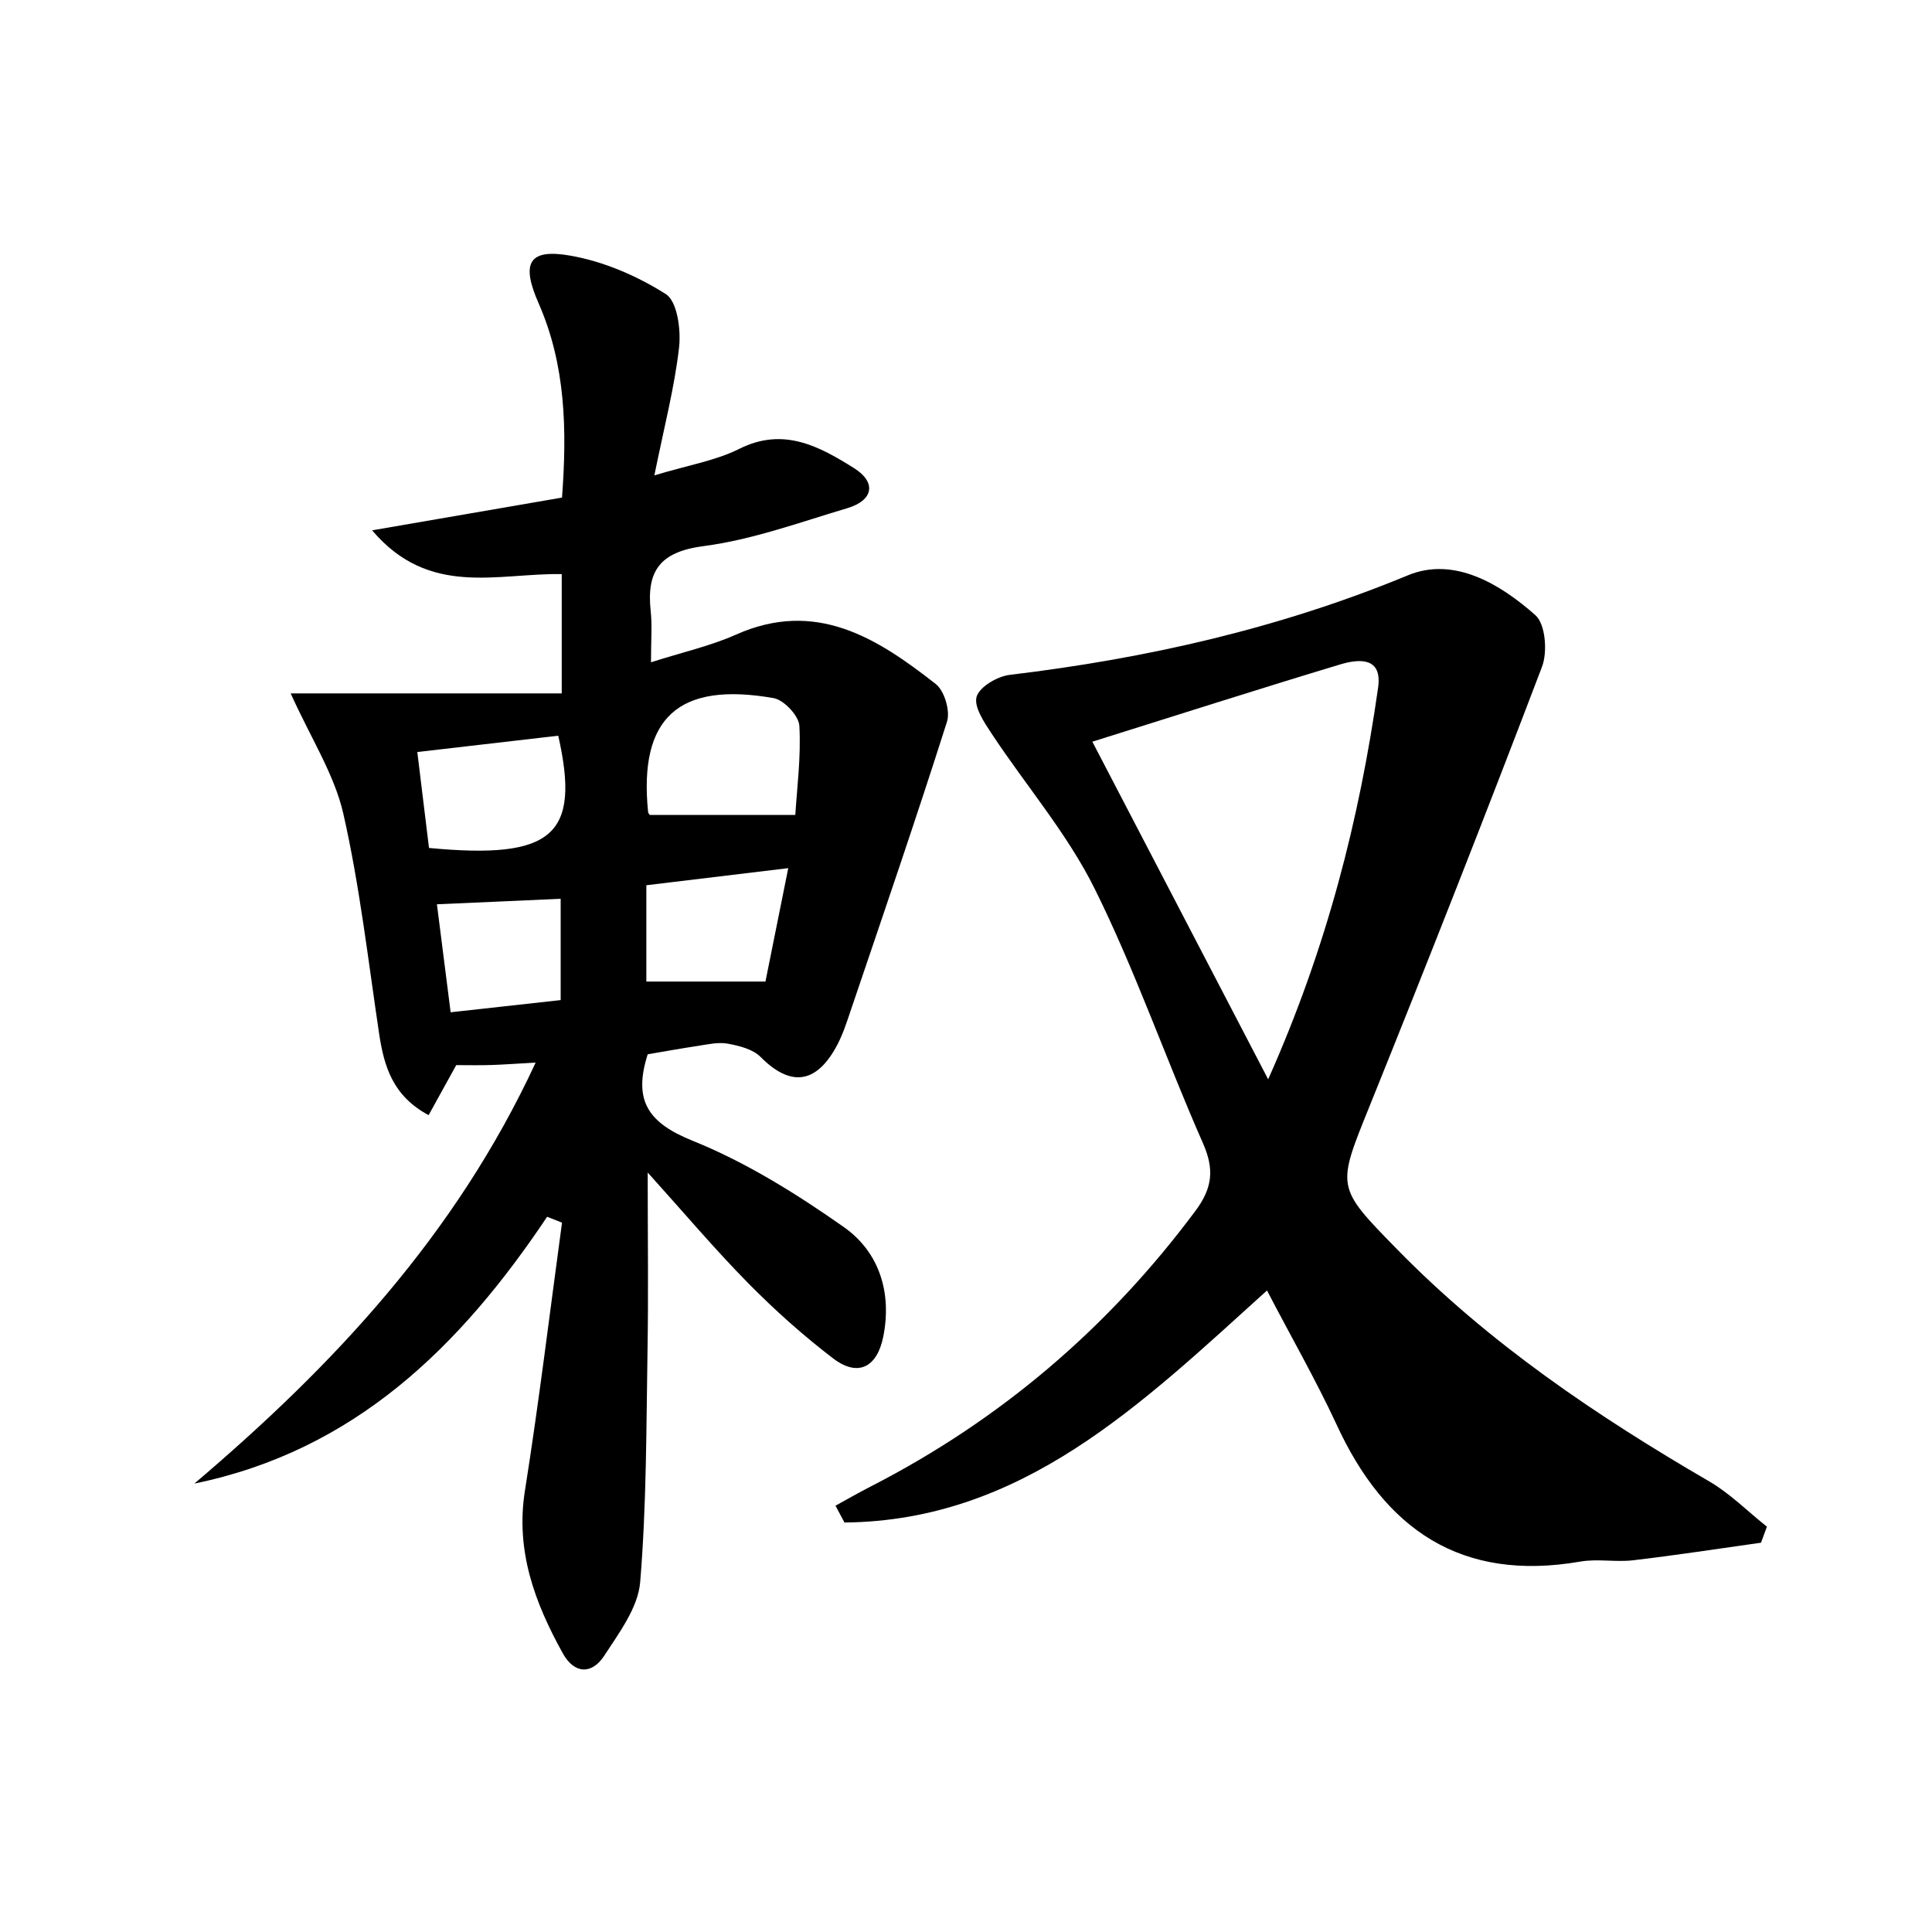
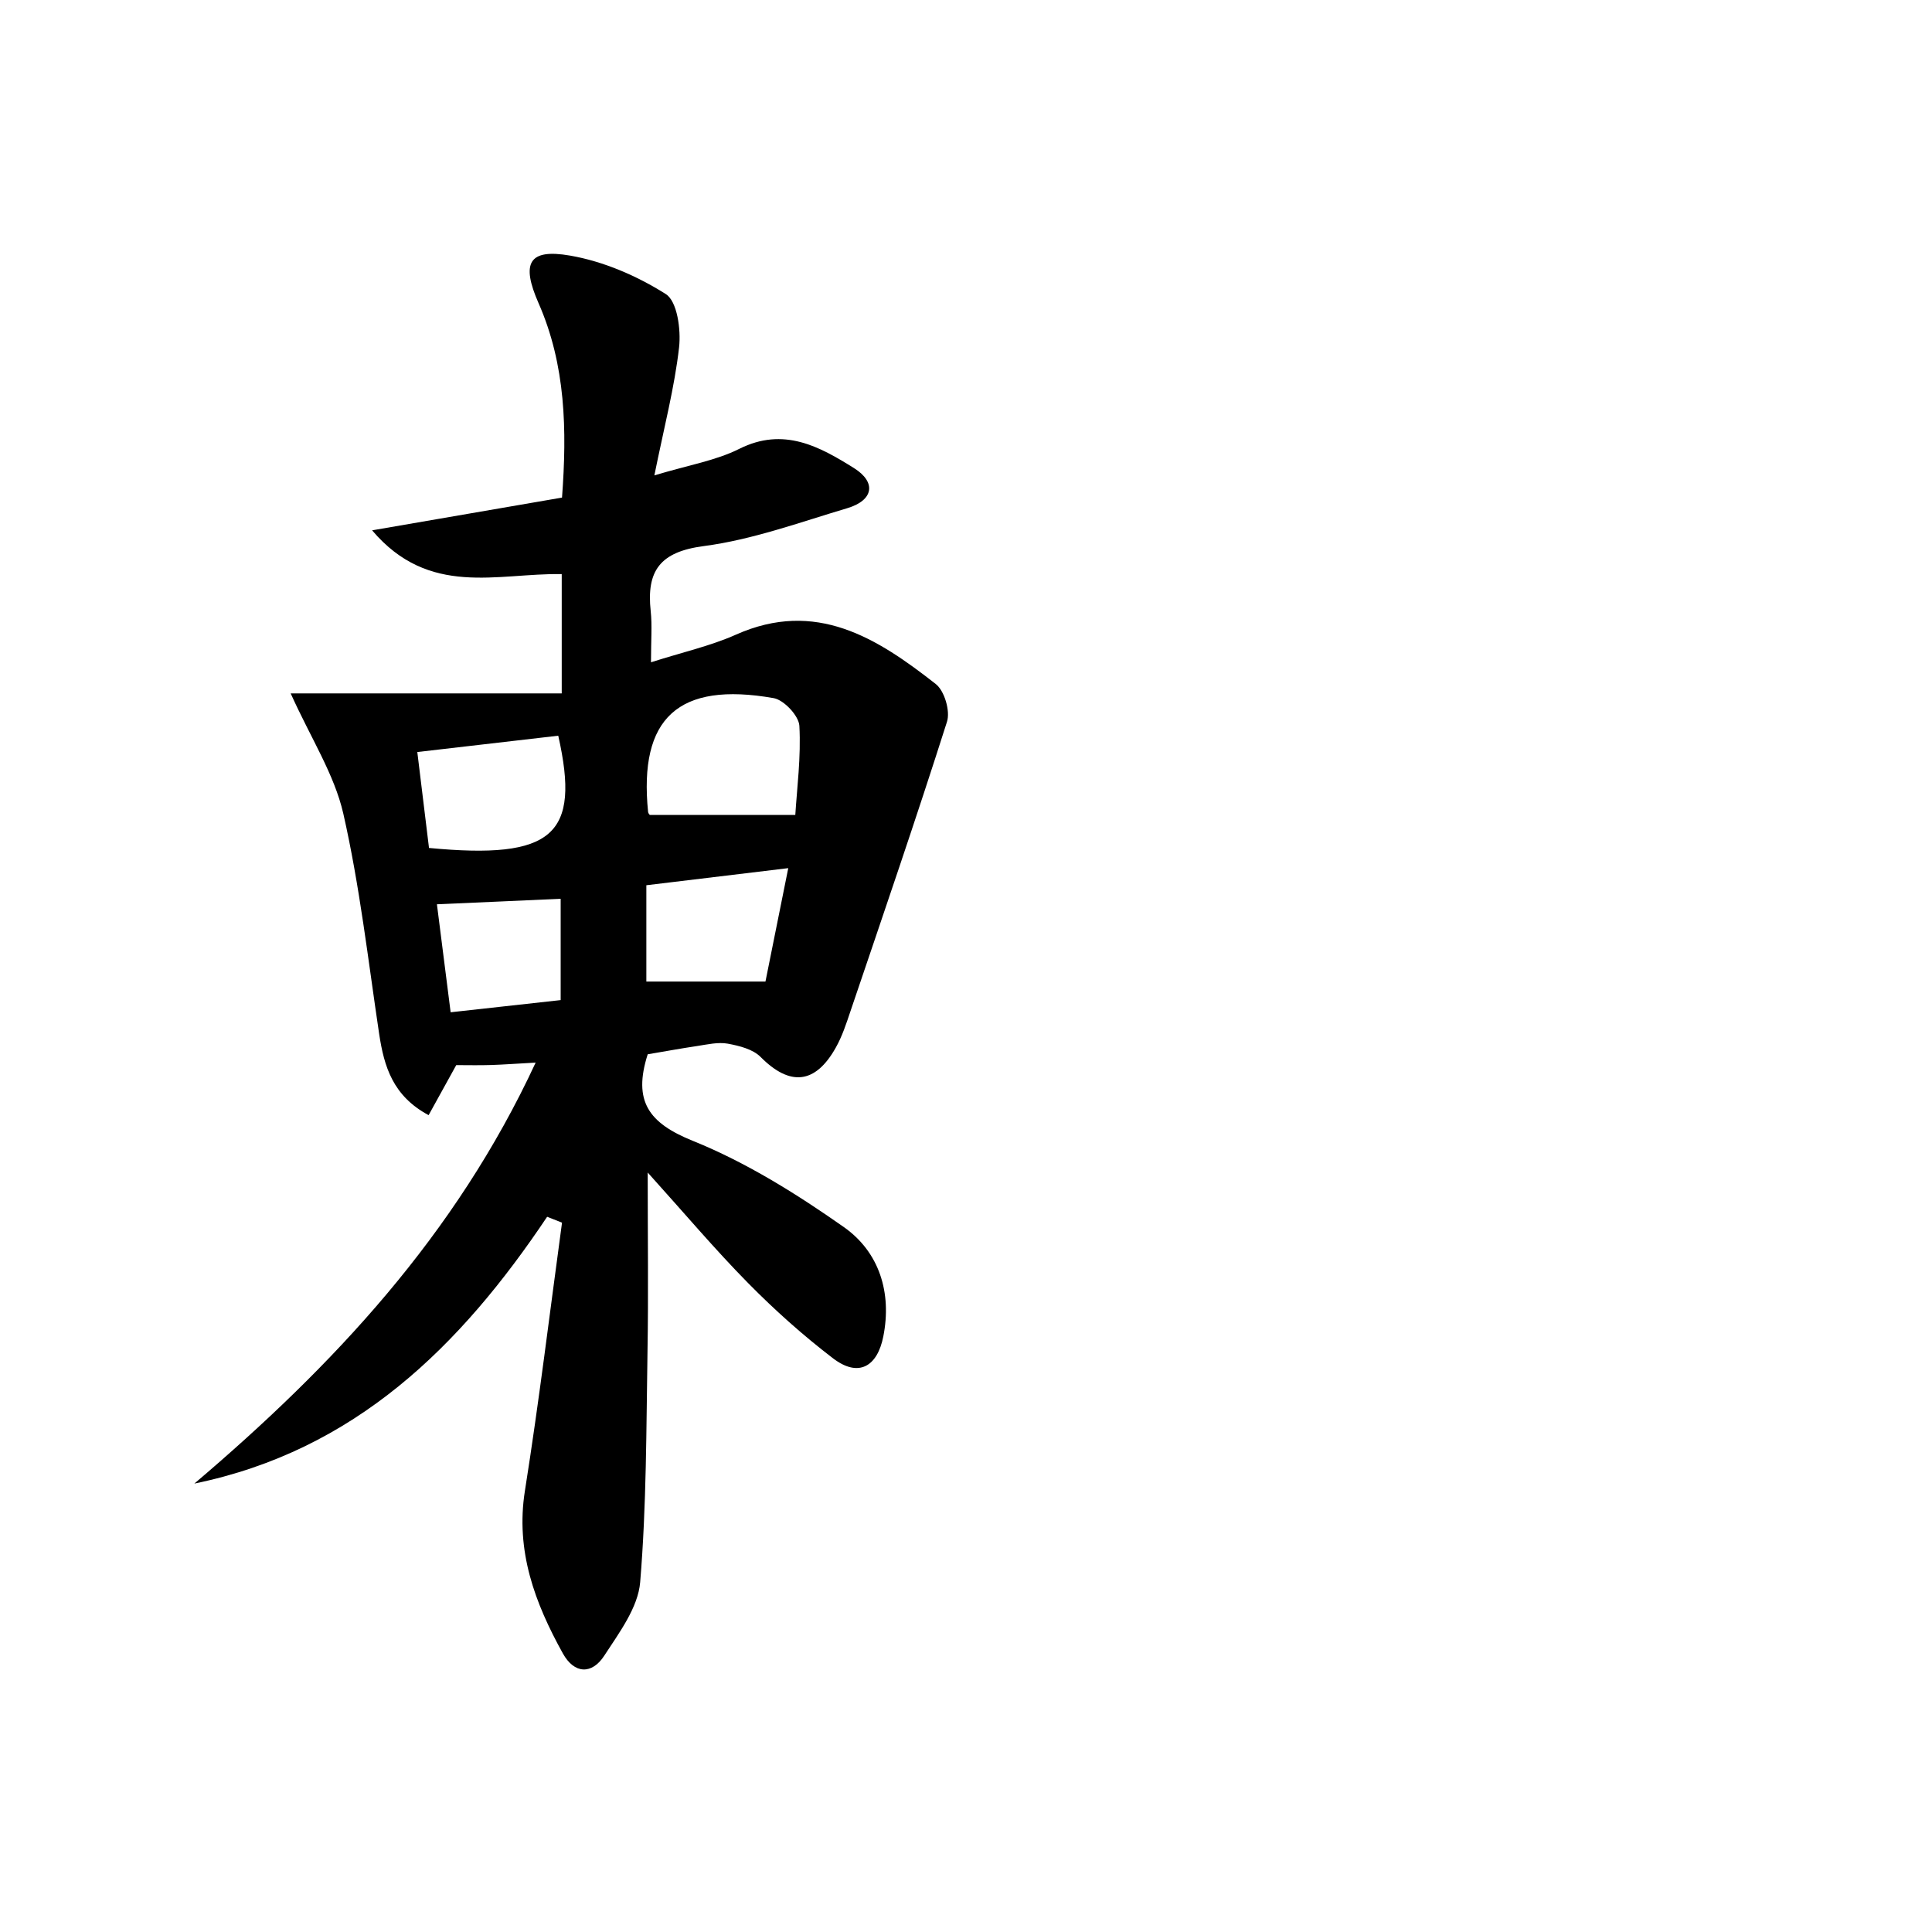
<svg xmlns="http://www.w3.org/2000/svg" enable-background="new 0 0 200 200" viewBox="0 0 200 200">
  <path d="m56.64 125.96c-8.97 13.4-19.89 24.2-36.52 27.62 14.35-12.19 27.02-25.66 35.33-43.58-2.04.11-3.32.21-4.61.25-1.21.04-2.42.01-3.61.01-.96 1.75-1.86 3.37-2.86 5.18-3.71-1.99-4.61-5.04-5.12-8.41-1.14-7.62-2.01-15.31-3.71-22.8-.93-4.07-3.35-7.79-5.45-12.45h28.06c0-4.96 0-8.67 0-12.35-6.7-.11-13.71 2.44-19.63-4.53 7.08-1.22 13.25-2.29 19.66-3.39.52-7.01.39-13.71-2.43-20.13-1.82-4.14-1.04-5.67 3.27-4.92 3.46.6 6.93 2.1 9.9 3.98 1.19.75 1.58 3.68 1.38 5.5-.47 4.15-1.54 8.23-2.56 13.27 3.56-1.07 6.37-1.53 8.8-2.75 4.58-2.29 8.29-.24 11.87 2 2.34 1.47 2.02 3.34-.71 4.15-4.91 1.46-9.81 3.26-14.84 3.92-4.54.59-5.95 2.56-5.5 6.73.16 1.48.03 2.99.03 5.3 3.24-1.04 6.14-1.68 8.79-2.86 8.28-3.69 14.62.35 20.69 5.11.9.7 1.52 2.8 1.16 3.91-3.19 10.03-6.61 19.99-9.99 29.96-.43 1.28-.86 2.6-1.52 3.77-2.13 3.8-4.76 4.01-7.78.97-.8-.81-2.21-1.16-3.4-1.38-1-.18-2.11.08-3.15.24-1.76.26-3.52.59-5.14.86-1.55 4.86.11 7.12 4.67 8.96 5.53 2.23 10.74 5.49 15.64 8.93 3.66 2.58 4.98 6.78 4.08 11.32-.61 3.09-2.54 4.3-5.21 2.26-3.1-2.37-6.04-5-8.78-7.78-3.44-3.49-6.61-7.25-10.4-11.45 0 6.81.08 12.64-.02 18.46-.13 7.99-.1 16-.76 23.95-.22 2.63-2.18 5.24-3.72 7.61-1.27 1.95-3.09 1.92-4.29-.25-2.89-5.22-4.91-10.59-3.92-16.83 1.46-9.22 2.58-18.5 3.84-27.75-.51-.2-1.02-.4-1.54-.61zm10.62-41.6h15.07c.17-2.74.6-6 .42-9.23-.06-1.03-1.59-2.67-2.66-2.86-9.88-1.74-13.98 2.06-13 11.78.01.14.14.26.17.31zm-24.06-6.51c.44 3.64.83 6.85 1.21 9.93 12.85 1.22 15.7-1.33 13.38-11.62-4.72.55-9.45 1.1-14.59 1.69zm38.4 12.02c-5.6.68-10.16 1.22-14.69 1.77v9.97h12.33c.74-3.7 1.47-7.32 2.36-11.74zm-36.37 3.74c.49 3.85.93 7.32 1.42 11.18 4.18-.46 7.84-.87 11.39-1.26 0-3.88 0-7.23 0-10.49-4.23.19-8.12.37-12.81.57z" />
-   <path d="m131.16 133.59c-13.05 11.79-25.33 23.84-43.74 24.02-.31-.58-.62-1.16-.93-1.74 1.22-.67 2.43-1.37 3.67-2 13.44-6.9 24.6-16.43 33.62-28.56 1.76-2.38 1.93-4.31.73-7.01-3.84-8.71-6.96-17.77-11.18-26.28-2.83-5.71-7.12-10.69-10.66-16.05-.78-1.18-1.88-2.81-1.57-3.85.31-1.03 2.15-2.11 3.44-2.26 14.18-1.7 27.93-4.81 41.22-10.31 4.74-1.96 9.52.88 13.19 4.14 1.04.92 1.26 3.8.68 5.33-5.79 15.21-11.75 30.36-17.84 45.46-3.42 8.47-3.52 8.35 2.83 14.84 9.51 9.73 20.64 17.24 32.33 24.04 2.16 1.26 3.98 3.11 5.96 4.68-.2.55-.4 1.11-.61 1.66-4.41.62-8.82 1.3-13.24 1.82-1.8.21-3.67-.17-5.44.13-12.37 2.15-20.29-3.32-25.3-14.27-2.15-4.62-4.7-9.05-7.16-13.79zm.12-21.86c6.1-13.7 9.44-26.93 11.38-40.54.46-3.2-1.97-2.99-3.92-2.41-8.46 2.55-16.88 5.25-25.66 8 6.08 11.67 11.91 22.87 18.2 34.95z" />
</svg>